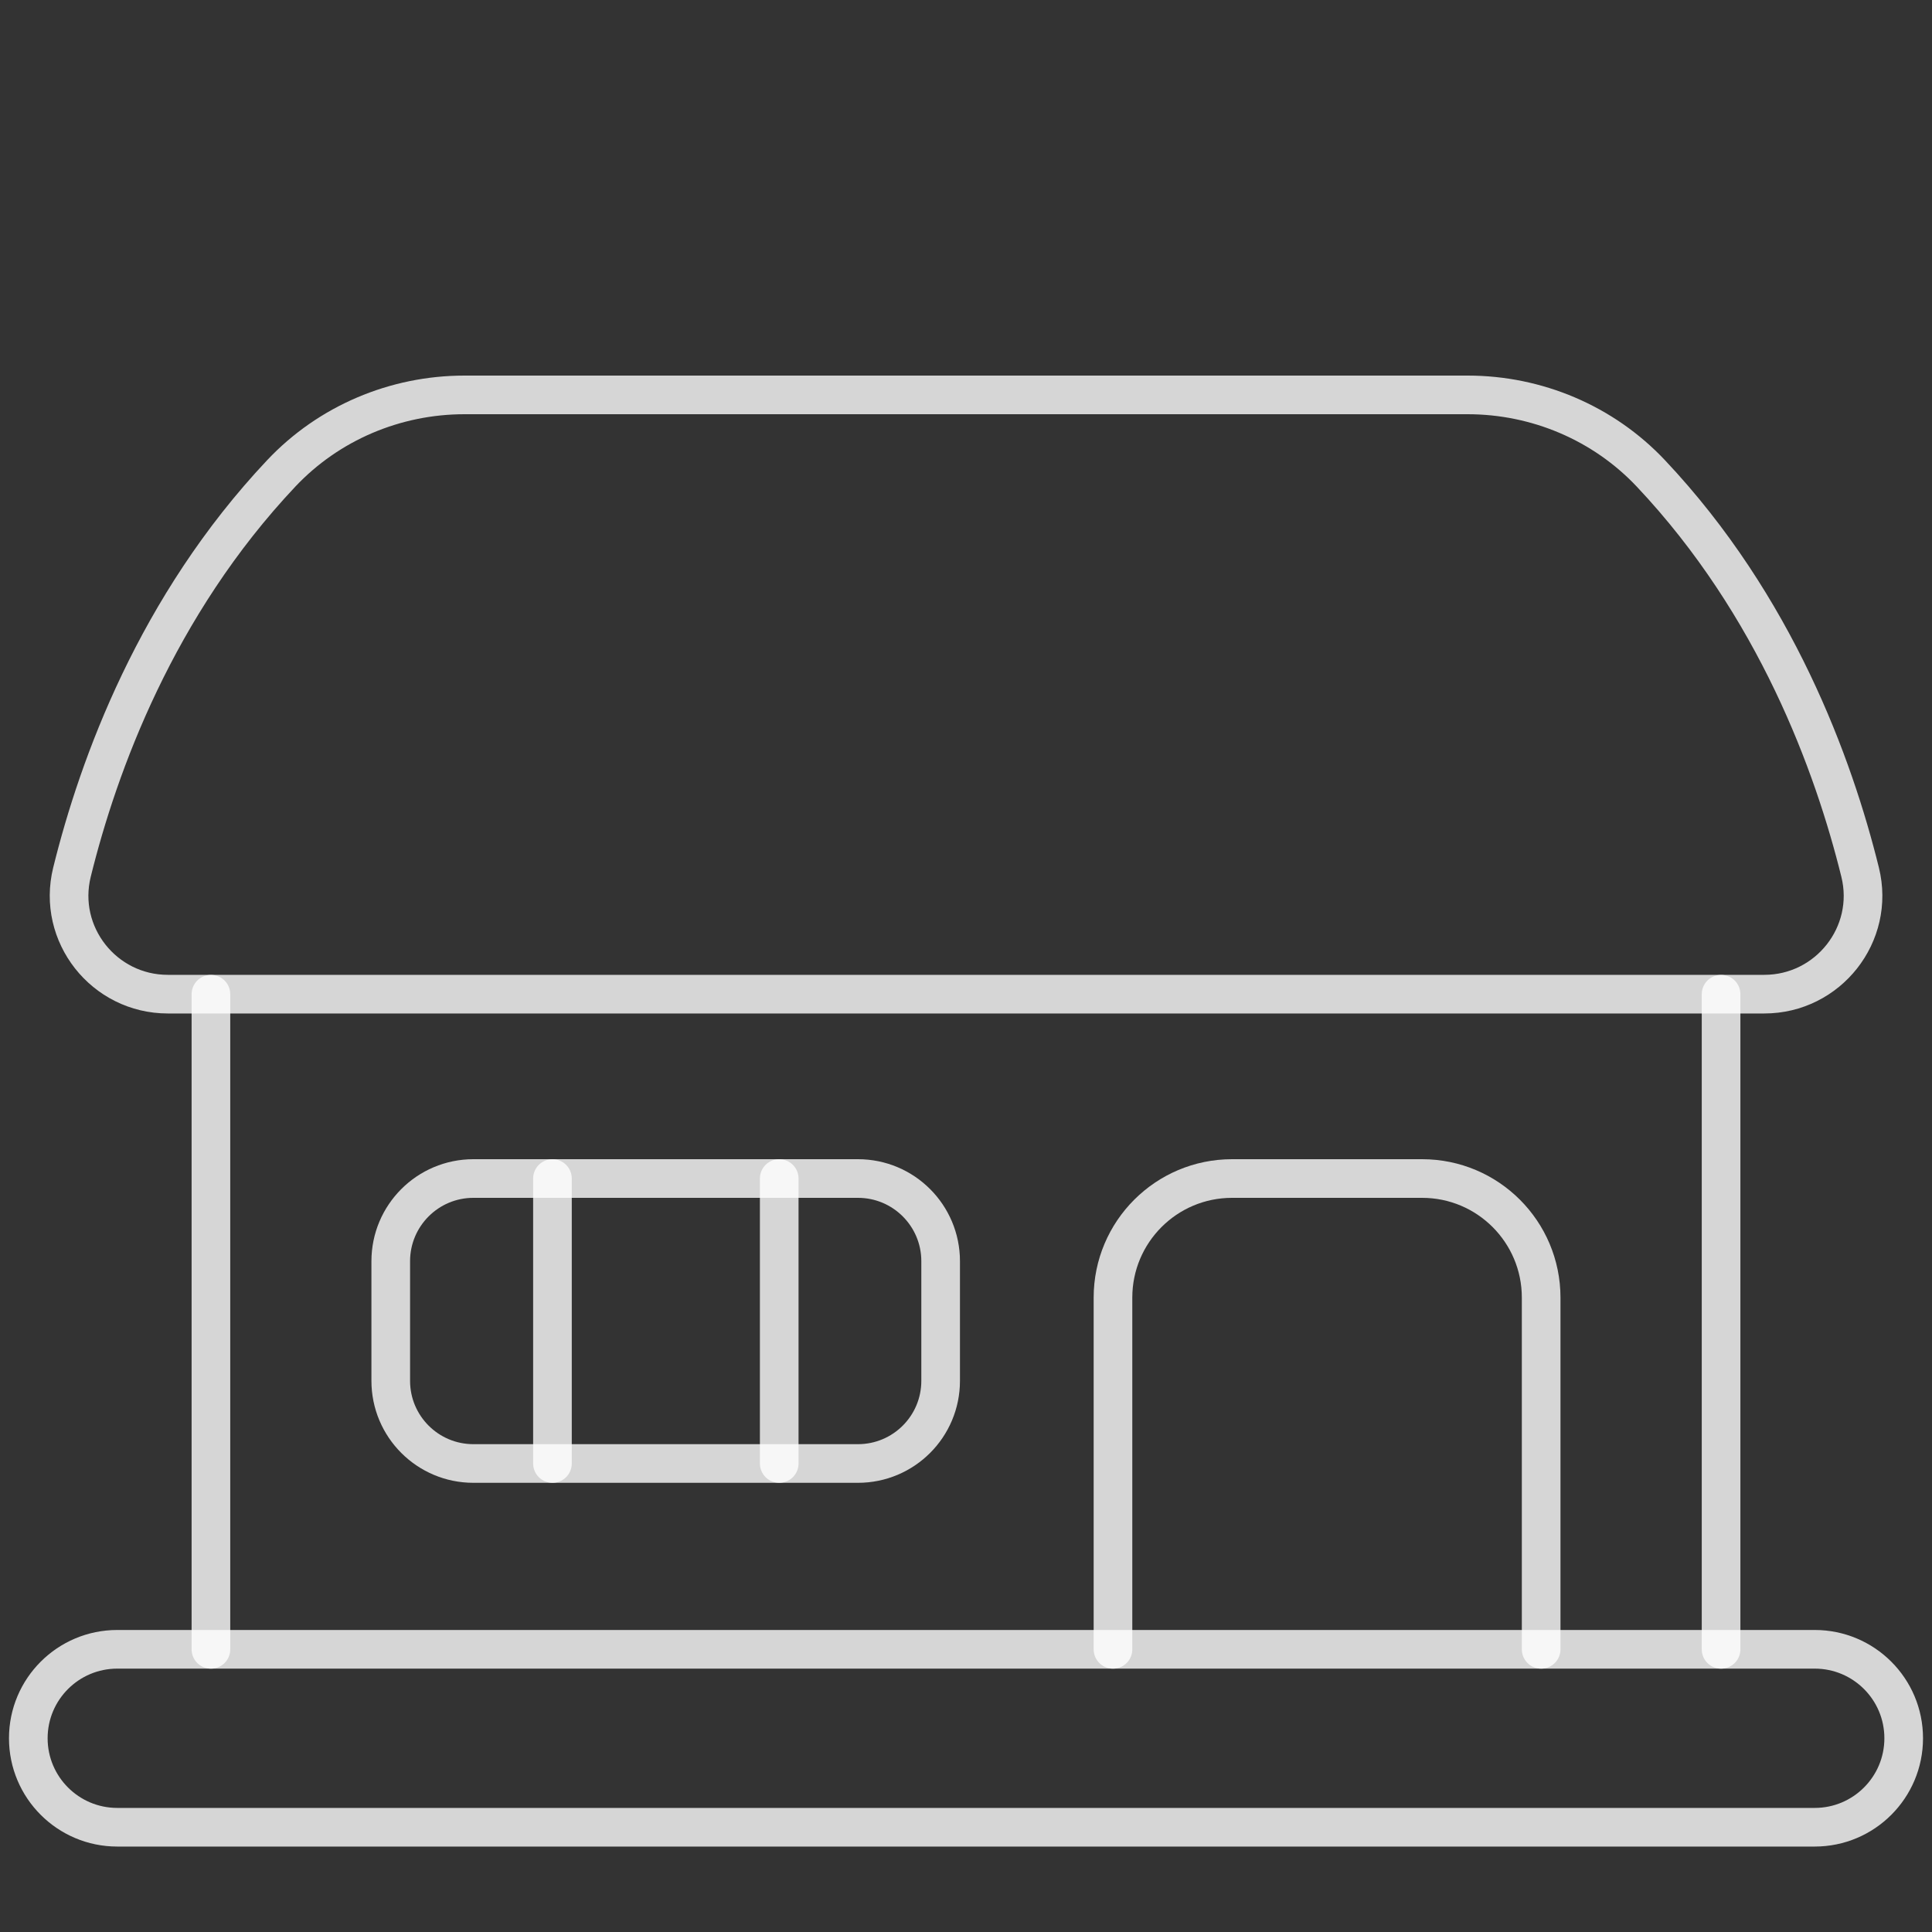
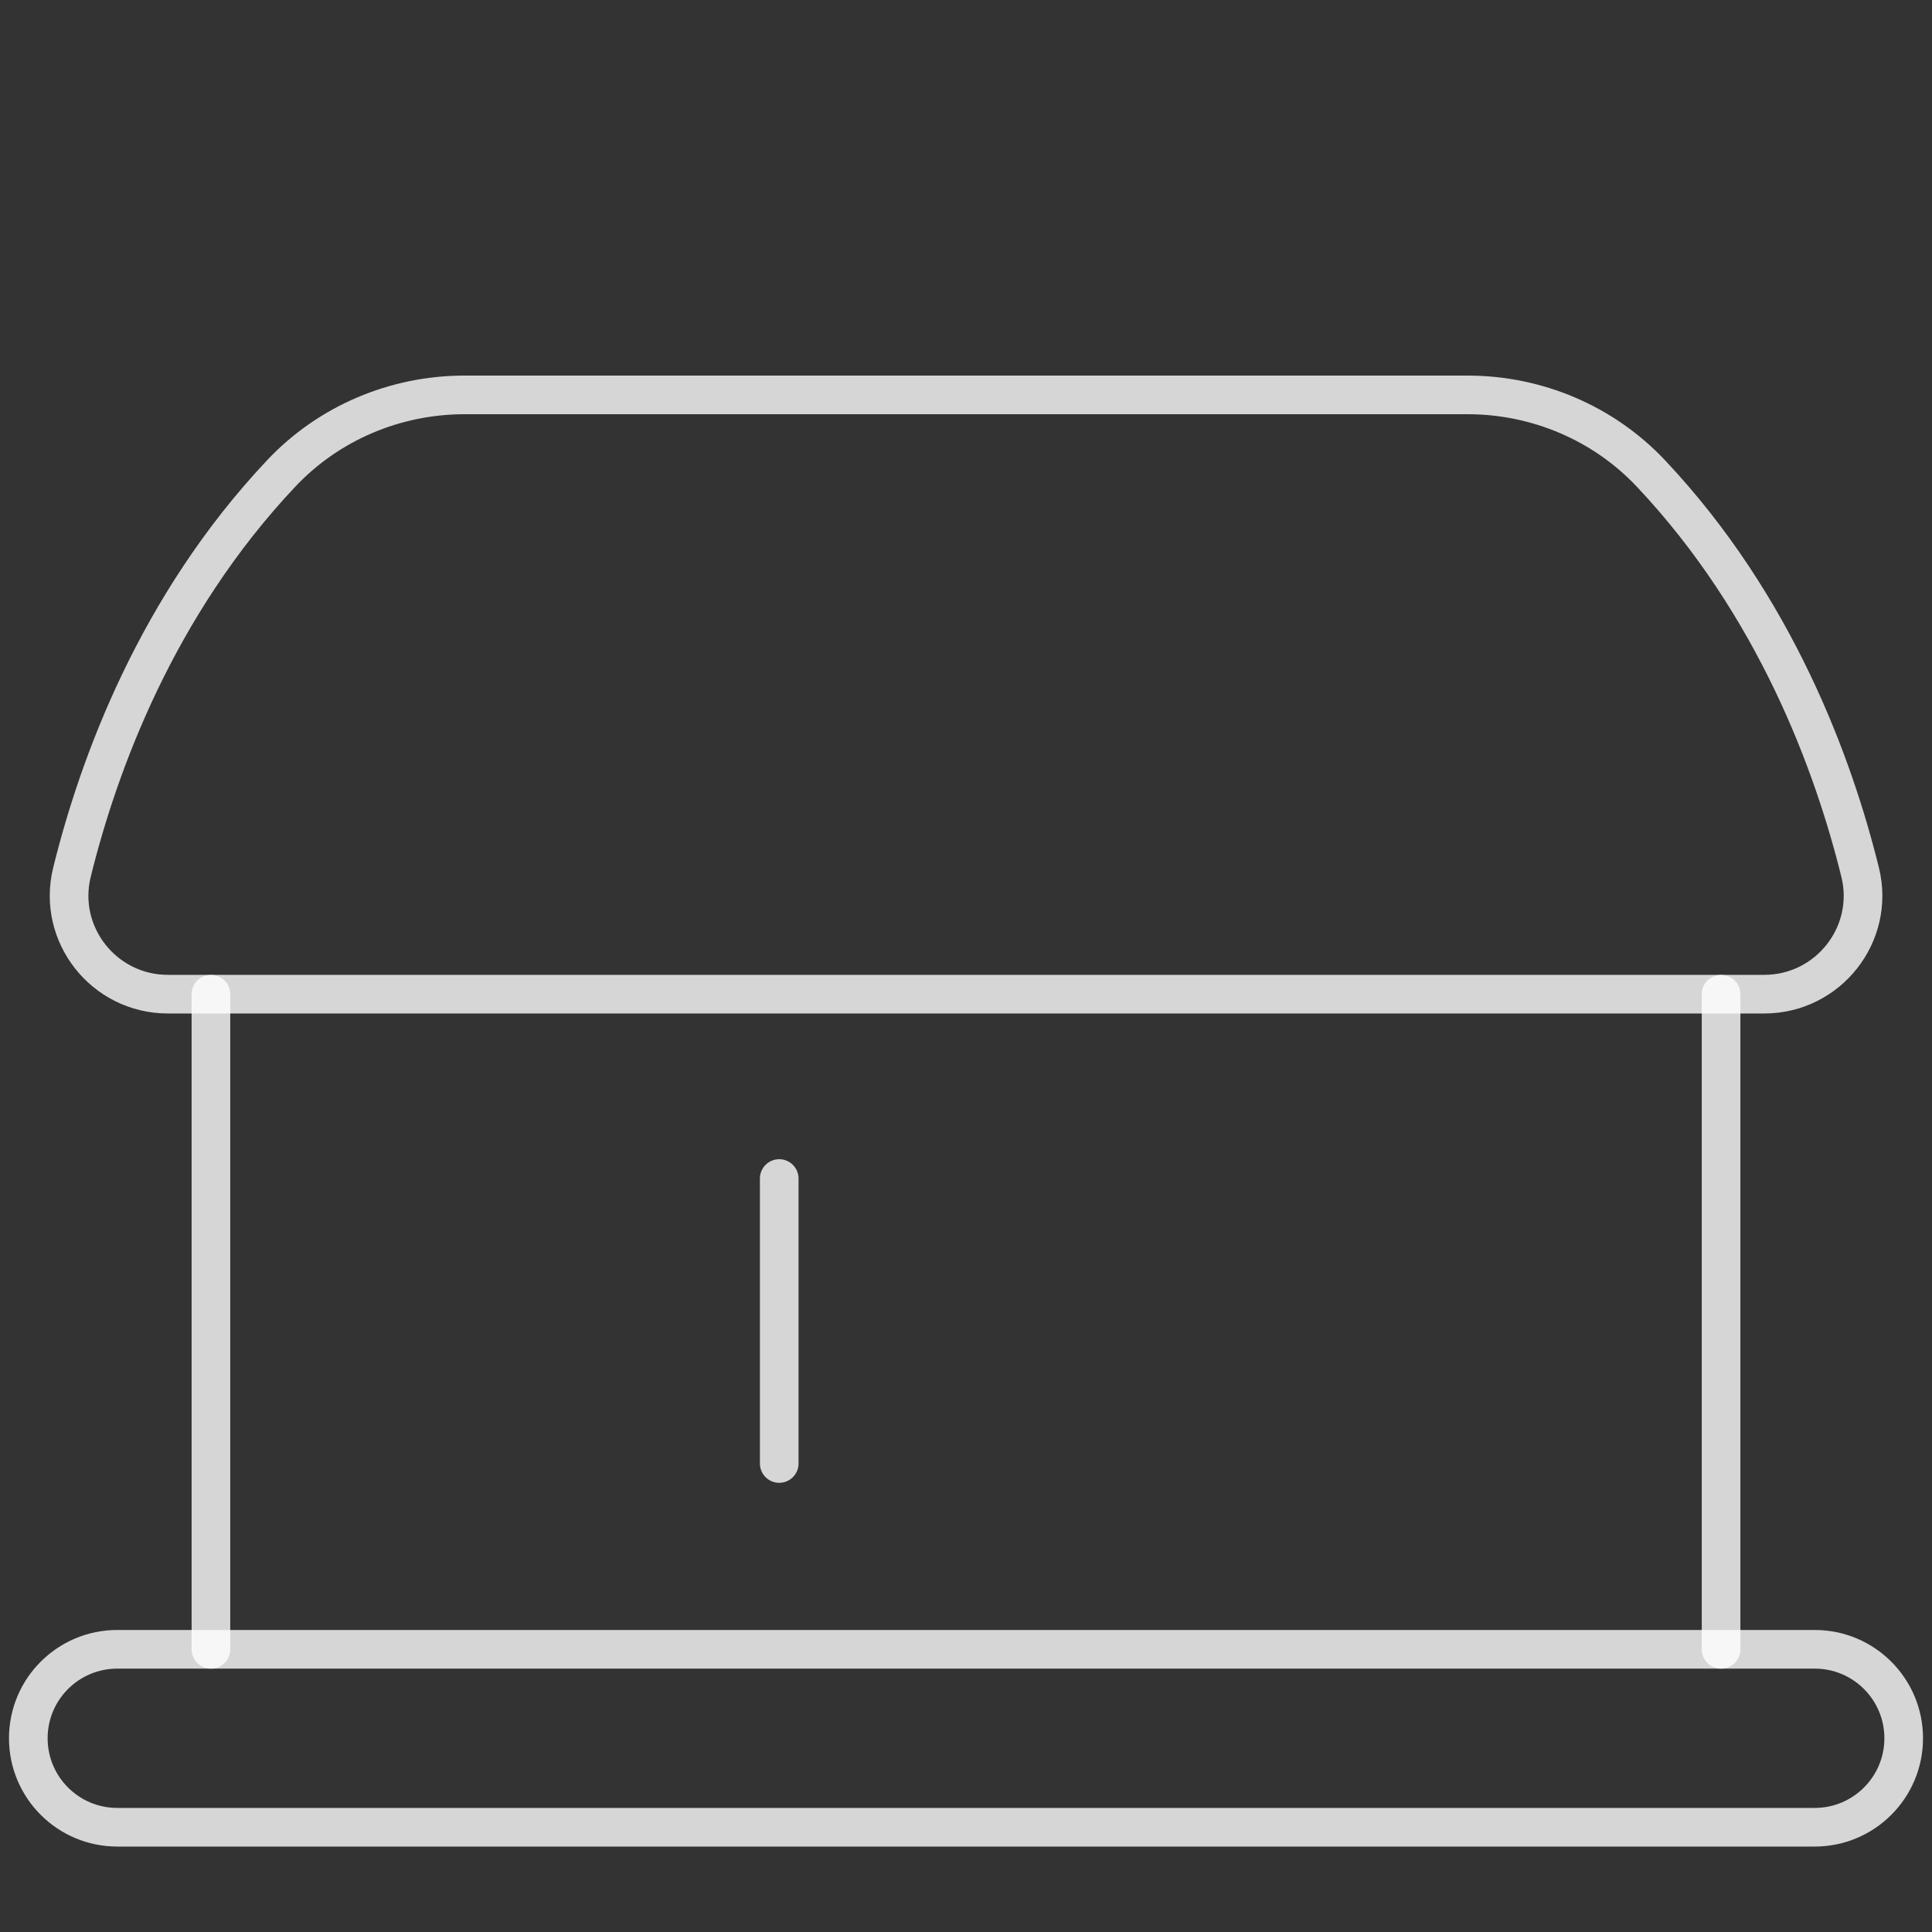
<svg xmlns="http://www.w3.org/2000/svg" width="40" height="40" viewBox="0 0 40 40" fill="none">
  <rect x="0" y="0" width="40" height="40" fill="#333333" stroke="none" />
  <path d="M4.367 34.148V20.584" stroke="white" stroke-opacity="0.8" stroke-width="0.8" stroke-miterlimit="10" stroke-linecap="round" stroke-linejoin="round" />
  <path d="M35.633 20.584V34.148" stroke="white" stroke-opacity="0.8" stroke-width="0.8" stroke-miterlimit="10" stroke-linecap="round" stroke-linejoin="round" />
-   <path d="M17.763 30.3H9.801C8.856 30.3 8.09 29.534 8.09 28.588V26.112C8.09 25.167 8.856 24.4 9.801 24.4H17.763C18.709 24.4 19.475 25.167 19.475 26.112V28.588C19.475 29.534 18.709 30.3 17.763 30.3Z" stroke="white" stroke-opacity="0.8" stroke-width="0.8" stroke-miterlimit="10" stroke-linecap="round" stroke-linejoin="round" />
-   <path d="M11.438 30.3V24.4" stroke="white" stroke-opacity="0.8" stroke-width="0.8" stroke-miterlimit="10" stroke-linecap="round" stroke-linejoin="round" />
  <path d="M16.133 24.4V30.3" stroke="white" stroke-opacity="0.8" stroke-width="0.8" stroke-miterlimit="10" stroke-linecap="round" stroke-linejoin="round" />
  <path d="M11.149 8.176H9.617C8.183 8.176 6.806 8.758 5.823 9.801C3.237 12.544 2.038 15.838 1.49 18.058C1.173 19.343 2.152 20.583 3.475 20.583H36.527C37.85 20.583 38.83 19.343 38.512 18.058C37.964 15.838 36.765 12.544 34.179 9.801C33.196 8.758 31.819 8.176 30.385 8.176H11.149Z" stroke="white" stroke-opacity="0.8" stroke-width="0.8" stroke-miterlimit="10" stroke-linecap="round" stroke-linejoin="round" />
  <path d="M33.276 37.831H37.572C38.589 37.831 39.414 37.006 39.414 35.989C39.414 34.971 38.589 34.147 37.572 34.147H2.428C1.411 34.147 0.586 34.971 0.586 35.989C0.586 37.006 1.411 37.831 2.428 37.831H33.276Z" stroke="white" stroke-opacity="0.8" stroke-width="0.8" stroke-miterlimit="10" stroke-linecap="round" stroke-linejoin="round" />
-   <path d="M31.908 34.148V26.866C31.908 25.504 30.805 24.4 29.443 24.4H25.508C24.147 24.4 23.043 25.504 23.043 26.866V34.148" stroke="white" stroke-opacity="0.8" stroke-width="0.8" stroke-miterlimit="10" stroke-linecap="round" stroke-linejoin="round" />
</svg>